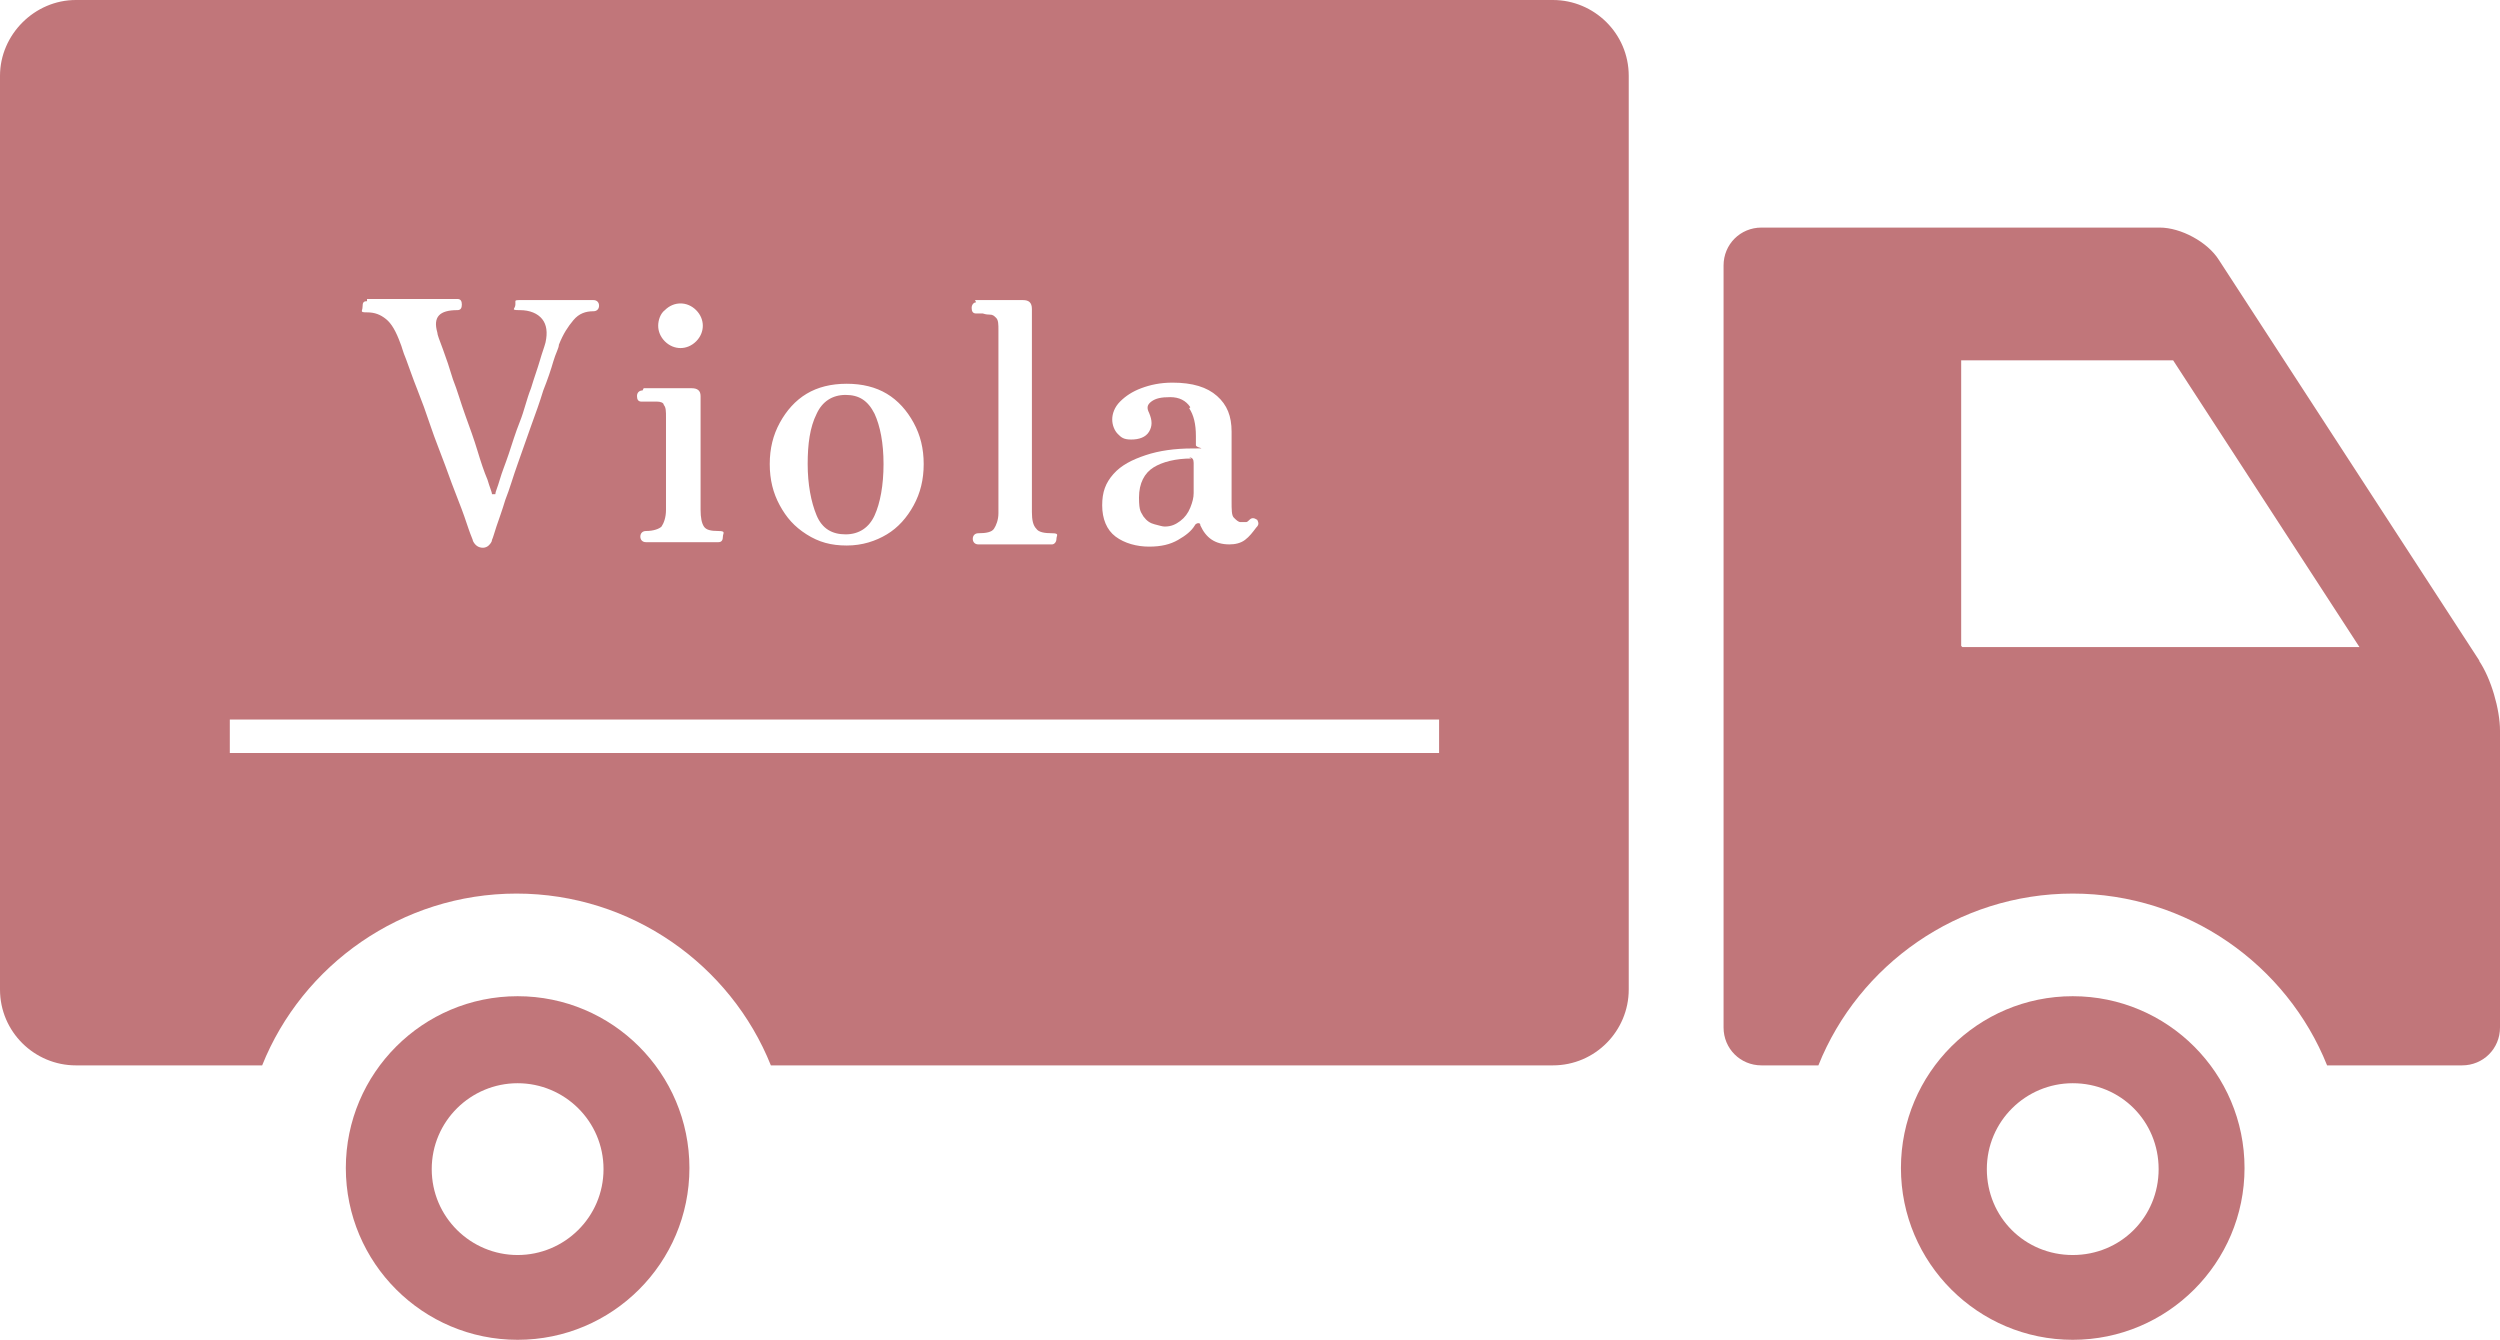
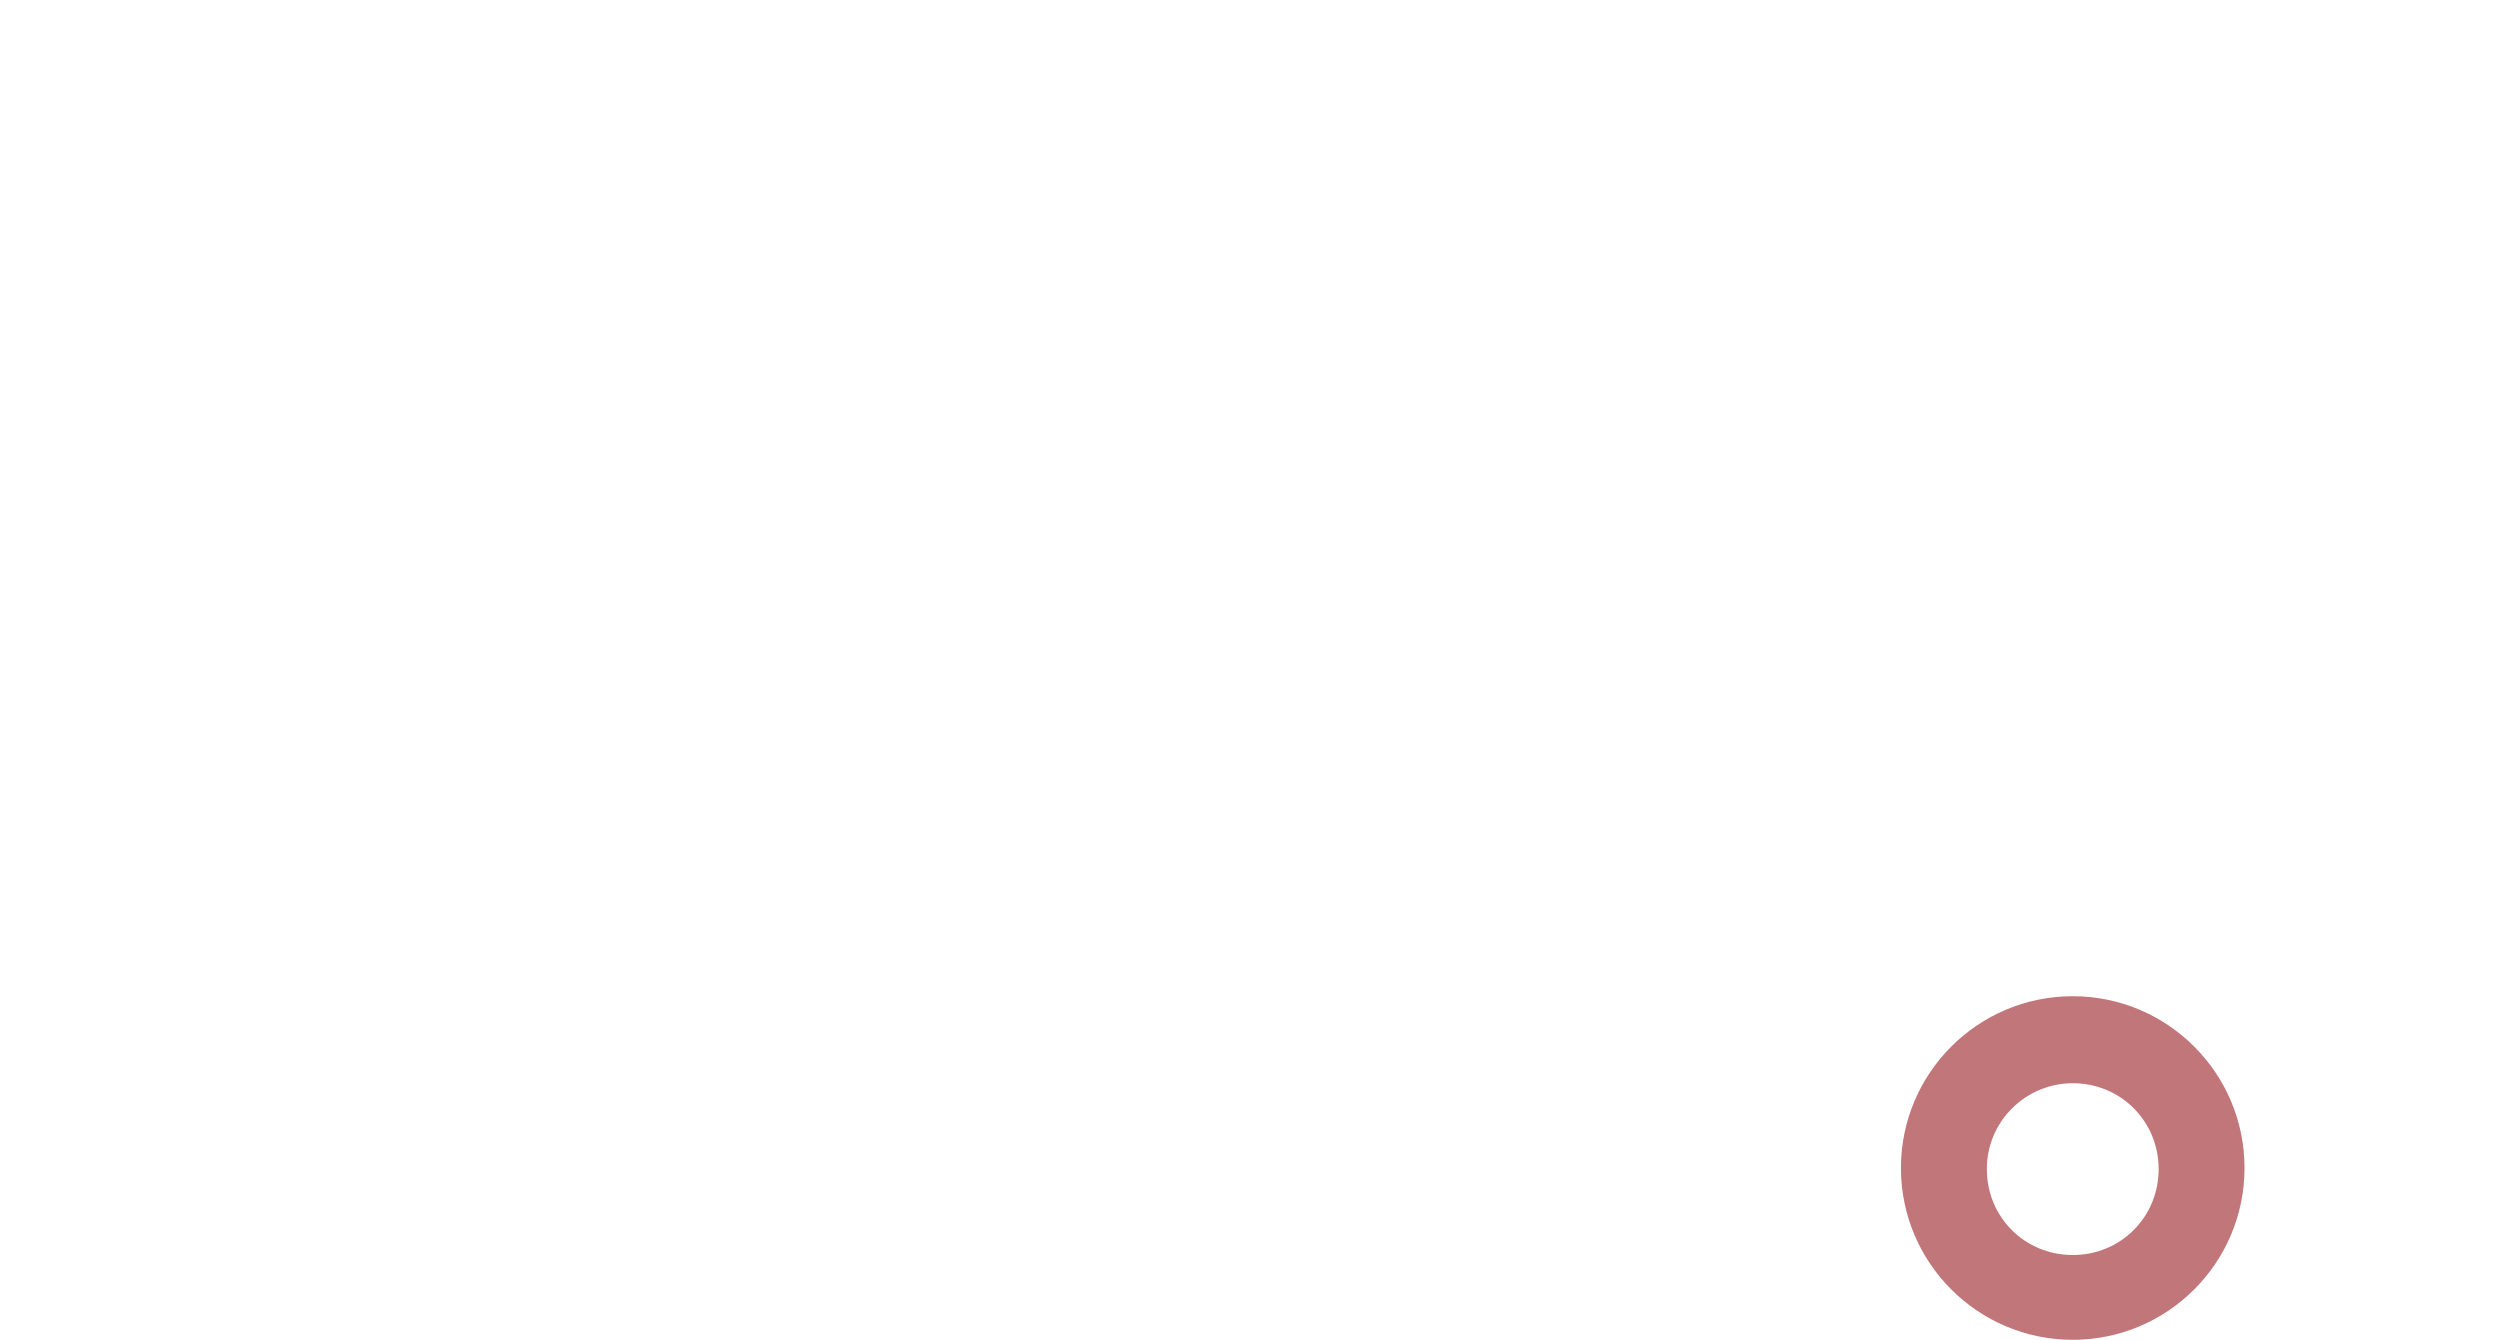
<svg xmlns="http://www.w3.org/2000/svg" id="_レイヤー_2" version="1.1" viewBox="0 0 224.1 120.1">
  <defs>
    <style>
      .st0 {
        fill: #c1767a;
      }
    </style>
  </defs>
  <g id="design">
-     <path class="st0" d="M46.4,120.1c-8.5,0-15.4-6.9-15.4-15.4s6.9-15.4,15.4-15.4,15.4,6.9,15.4,15.4-6.9,15.4-15.4,15.4ZM46.4,97.1c-4.2,0-7.7,3.4-7.7,7.7s3.5,7.7,7.7,7.7,7.7-3.4,7.7-7.7-3.5-7.7-7.7-7.7Z" />
    <path class="st0" d="M185.8,120.1c-8.5,0-15.4-6.9-15.4-15.4s6.9-15.4,15.4-15.4,15.4,6.9,15.4,15.4-6.9,15.4-15.4,15.4ZM185.8,97.1c-4.2,0-7.7,3.4-7.7,7.7s3.4,7.7,7.7,7.7,7.7-3.4,7.7-7.7-3.4-7.7-7.7-7.7Z" />
-     <path class="st0" d="M222.3,59.3l-23.4-36c-1-1.6-3.4-2.9-5.3-2.9h-35.7c-1.9,0-3.4,1.5-3.4,3.4v68.3c0,1.9,1.5,3.4,3.4,3.4h5.1c3.6-9,12.5-15.4,22.8-15.4s19.2,6.4,22.8,15.4h12.1c1.9,0,3.4-1.5,3.4-3.4v-26.6c0-1.9-.8-4.7-1.9-6.3h0ZM175.8,57.9v-25.6h19l16.7,25.7s-35.6,0-35.6,0Z" />
-     <path class="st0" d="M139.2,0H6.8C3.1,0,0,3.1,0,6.8v81.9c0,3.8,3.1,6.8,6.8,6.8h16.7c3.6-9,12.5-15.4,22.8-15.4s19.2,6.4,22.8,15.4h70.1c3.8,0,6.8-3.1,6.8-6.8V6.8c0-3.8-3.1-6.8-6.8-6.8h0ZM106.7,36.5c-.4-.6-1-.9-1.8-.9s-1.3.1-1.7.4-.4.6-.2,1c.3.7.3,1.2,0,1.7-.3.5-.9.7-1.6.7s-.9-.2-1.2-.5c-.3-.3-.5-.8-.5-1.3s.2-1.1.7-1.6,1.1-.9,1.9-1.2,1.7-.5,2.8-.5c1.8,0,3.1.4,4,1.2.9.8,1.3,1.8,1.3,3.2v6.2c0,.8,0,1.3.2,1.5s.4.4.6.4.3,0,.5,0c.1,0,.2-.1.3-.2.2-.2.4-.2.7,0,0,0,.1.2.1.3s0,.2-.2.4c-.3.4-.6.8-1,1.1s-.9.4-1.4.4c-1.3,0-2.1-.6-2.6-1.7,0-.2-.1-.2-.2-.2,0,0-.2,0-.3.2-.3.5-.8.9-1.5,1.3-.7.4-1.5.6-2.6.6s-2.2-.3-3-.9-1.2-1.6-1.2-2.8.3-2,1-2.8,1.7-1.3,2.9-1.7c1.2-.4,2.6-.6,4.2-.6s.3,0,.3-.3v-.8c0-1.1-.2-1.9-.6-2.5h0ZM87.4,26.9c0,0,.3,0,.7,0,.4,0,.9,0,1.4,0s1,0,1.4,0c.4,0,.7,0,.8,0,.5,0,.8.2.8.8v18.2c0,.7.1,1.2.4,1.5.2.3.7.4,1.4.4s.4.2.4.5-.2.5-.4.5-.4,0-.8,0-.8,0-1.3,0-.9,0-1.2,0-.7,0-1.2,0c-.5,0-.9,0-1.3,0s-.7,0-.8,0c-.3,0-.5-.2-.5-.5s.2-.5.5-.5c.7,0,1.2-.1,1.4-.4.2-.3.4-.8.4-1.4v-16.4c0-.5,0-.9-.2-1.1s-.3-.3-.6-.3c-.1,0-.3,0-.6-.1-.3,0-.5,0-.6,0-.3,0-.4-.2-.4-.5s.2-.5.4-.5h0ZM69.9,37.9c.6-1.1,1.4-2,2.4-2.6s2.2-.9,3.6-.9,2.6.3,3.6.9,1.8,1.5,2.4,2.6.9,2.3.9,3.7-.3,2.6-.9,3.7c-.6,1.1-1.4,2-2.4,2.6s-2.2,1-3.6,1-2.5-.3-3.6-1-1.8-1.5-2.4-2.6c-.6-1.1-.9-2.3-.9-3.7s.3-2.6.9-3.7ZM59.6,27.8c.4-.4.9-.6,1.4-.6s1,.2,1.4.6c.4.4.6.9.6,1.4s-.2,1-.6,1.4c-.4.4-.9.6-1.4.6s-1-.2-1.4-.6-.6-.9-.6-1.4.2-1.1.6-1.4ZM57.7,34.8c0,0,.3,0,.7,0,.4,0,.9,0,1.4,0s1,0,1.4,0,.7,0,.8,0c.5,0,.8.2.8.7v10.2c0,.7.1,1.2.3,1.5s.6.4,1.3.4.4.2.4.5-.1.5-.4.5-.4,0-.8,0-.8,0-1.2,0-.8,0-1.2,0-.7,0-1.2,0c-.5,0-.9,0-1.3,0s-.7,0-.8,0c-.3,0-.5-.2-.5-.5s.2-.5.5-.5c.7,0,1.2-.2,1.4-.4.2-.3.4-.8.4-1.5v-8.3c0-.5,0-.9-.2-1.1,0-.2-.3-.3-.6-.3-.1,0-.4,0-.7,0s-.5,0-.7,0c-.3,0-.4-.2-.4-.5s.2-.5.5-.5h0ZM32.9,26.8c.1,0,.4,0,.8,0,.4,0,.9,0,1.4,0,.5,0,1,0,1.5,0s1.2,0,1.8,0c.6,0,1.2,0,1.7,0s.8,0,.9,0c.3,0,.4.2.4.5s-.1.5-.4.5c-1.6,0-2.2.6-1.8,2,0,.2.2.7.5,1.5s.6,1.7.9,2.7c.4,1,.7,2.1,1.1,3.2.4,1.1.8,2.2,1.1,3.2.3,1,.6,1.9.9,2.6.2.7.4,1.1.4,1.3,0,0,0,0,.2,0s0,0,.1,0c0-.2.2-.6.4-1.3s.5-1.4.8-2.3.6-1.9,1-2.9.6-2,1-3c.3-1,.6-1.8.8-2.5.2-.7.4-1.2.5-1.6.2-.9.1-1.6-.3-2.1-.4-.5-1.1-.8-2-.8s-.4-.1-.4-.5,0-.2,0-.3.2-.1.3-.1c.2,0,.6,0,1.2,0s1.3,0,2.3,0,1.6,0,2.1,0c.5,0,.9,0,1.1,0,.3,0,.5.2.5.5s-.2.5-.5.5c-.7,0-1.3.2-1.8.8s-.9,1.2-1.3,2.2c0,.3-.3.8-.5,1.5-.2.7-.5,1.6-.9,2.6-.3,1-.7,2.1-1.1,3.2-.4,1.1-.8,2.3-1.2,3.4-.4,1.1-.7,2.2-1.1,3.2-.3,1-.6,1.8-.8,2.4s-.3,1-.4,1.2c0,.2-.2.4-.3.5-.1.1-.3.2-.5.2-.4,0-.7-.2-.9-.6,0-.1-.2-.5-.4-1.1-.2-.6-.5-1.5-.9-2.5-.4-1-.8-2.1-1.2-3.2s-.9-2.3-1.3-3.5c-.4-1.2-.8-2.3-1.2-3.3s-.7-1.9-1-2.7c-.3-.7-.4-1.2-.5-1.4-.4-1.1-.8-1.8-1.3-2.2-.5-.4-1-.6-1.7-.6s-.4-.1-.4-.5.1-.5.4-.5h0ZM129.1,67.5H20.6v-3h108.4v3Z" />
-     <path class="st0" d="M106.8,41.1c-1.4,0-2.6.3-3.4.8s-1.3,1.4-1.3,2.7.2,1.3.4,1.7c.3.4.6.6,1,.7s.7.2.9.2c.6,0,1-.2,1.4-.5.4-.3.7-.7.9-1.2.2-.5.3-.9.3-1.3v-2.7c0-.3-.1-.5-.4-.5h0Z" />
-     <path class="st0" d="M75.8,47.9c1.2,0,2.1-.6,2.6-1.7s.8-2.7.8-4.6-.3-3.4-.8-4.5c-.6-1.2-1.4-1.7-2.6-1.7s-2.1.6-2.6,1.7c-.6,1.2-.8,2.7-.8,4.5s.3,3.4.8,4.6,1.4,1.7,2.6,1.7Z" />
  </g>
</svg>